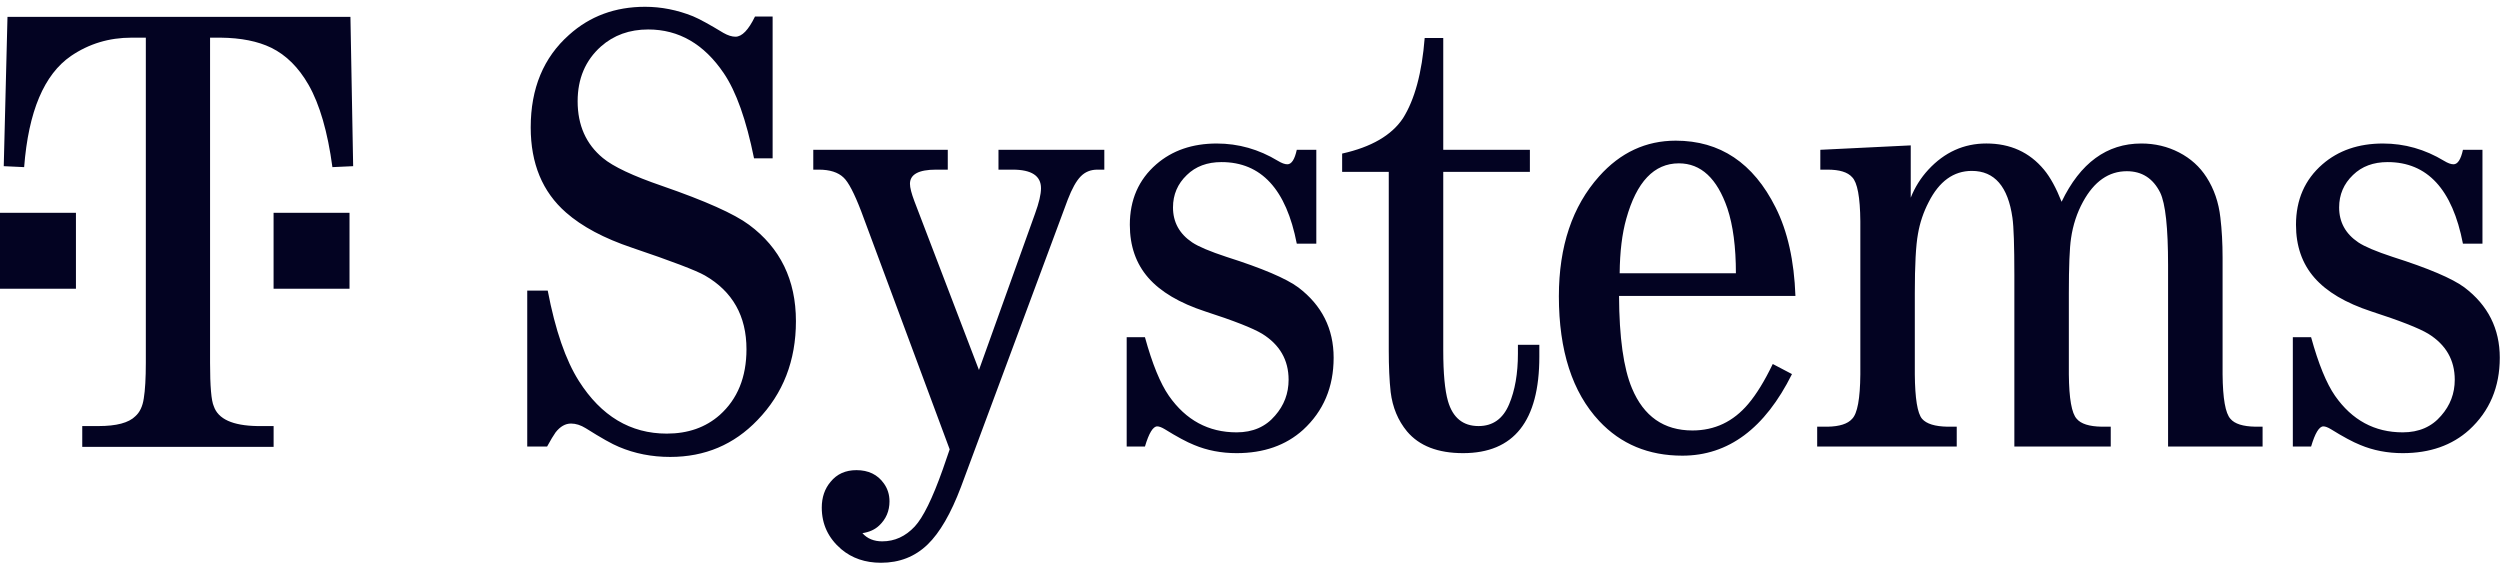
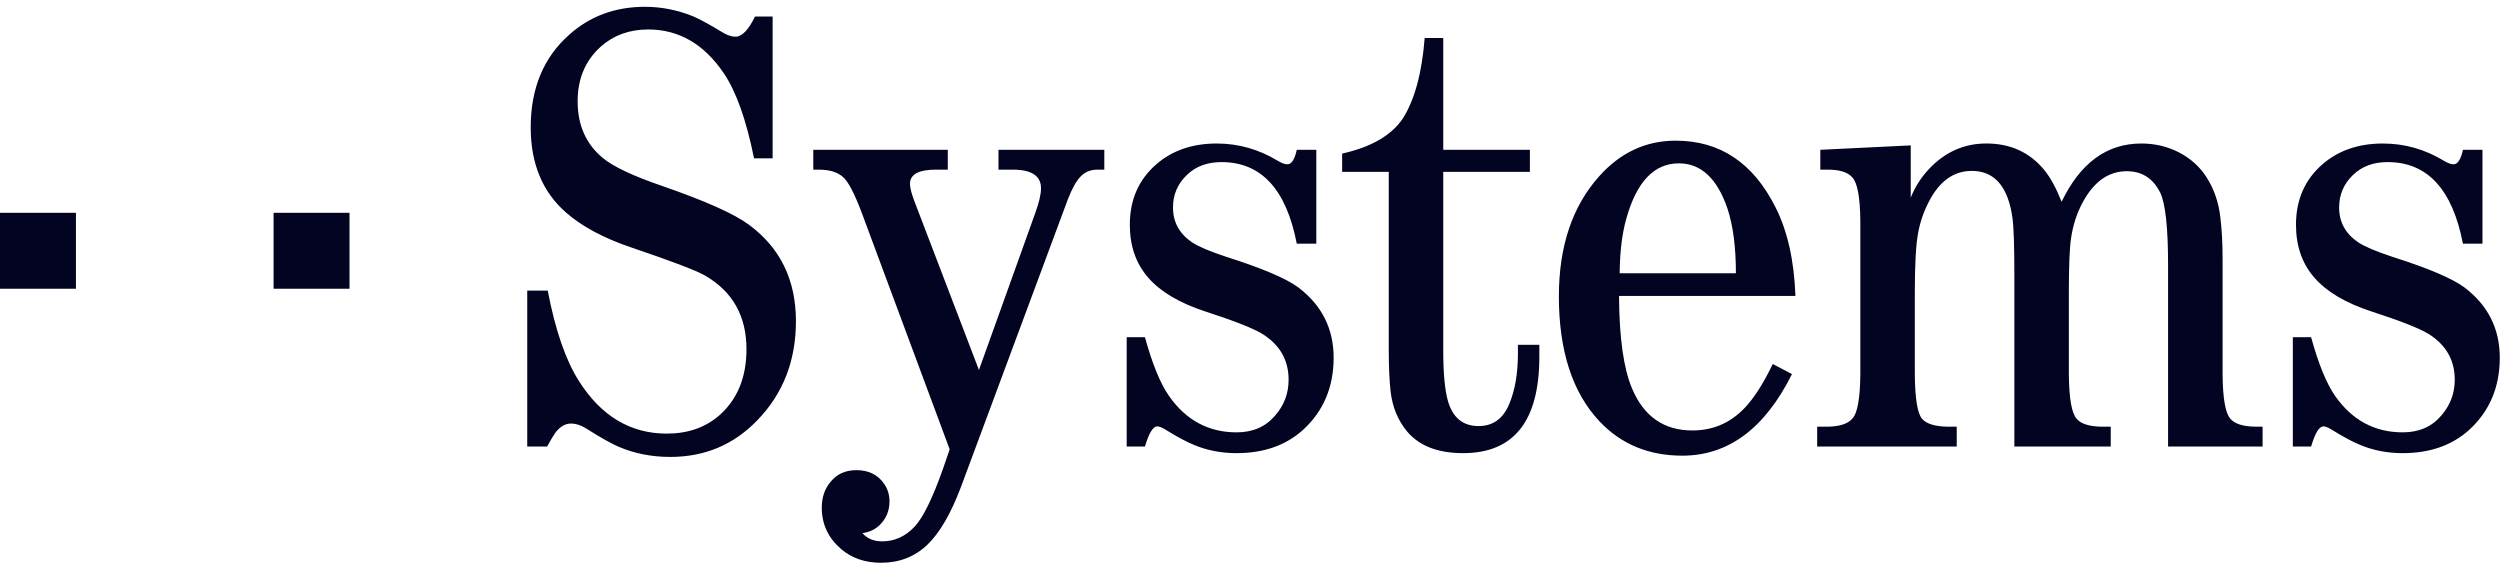
<svg xmlns="http://www.w3.org/2000/svg" width="202" height="46" viewBox="0 0 202 46" fill="none">
  <path d="M0 23.329V17.193H6.136V23.329H0ZM22.105 23.329V17.193H28.241V23.329H22.105ZM60.926 12.791C60.298 9.686 59.484 7.395 58.483 5.919C56.888 3.56 54.852 2.381 52.374 2.381C50.864 2.381 49.592 2.839 48.556 3.755C47.301 4.876 46.673 6.352 46.673 8.184C46.673 10.118 47.352 11.646 48.709 12.765C49.541 13.461 51.144 14.216 53.52 15.031C56.998 16.236 59.331 17.279 60.519 18.161C63.047 20.028 64.311 22.624 64.311 25.95C64.311 29.14 63.276 31.804 61.206 33.942C59.306 35.927 56.956 36.92 54.156 36.92C52.662 36.92 51.28 36.648 50.007 36.106C49.464 35.885 48.573 35.385 47.335 34.604C46.927 34.35 46.529 34.223 46.139 34.223C45.681 34.223 45.265 34.459 44.892 34.935C44.722 35.173 44.493 35.555 44.205 36.081H42.601V23.481H44.256C44.866 26.671 45.707 29.106 46.775 30.786C48.574 33.62 50.941 35.036 53.876 35.036C55.59 35.036 57.015 34.536 58.152 33.534C59.594 32.245 60.315 30.472 60.315 28.215C60.315 25.534 59.196 23.549 56.956 22.259C56.243 21.852 54.283 21.105 51.076 20.019C48.803 19.256 47.021 18.305 45.731 17.169C43.831 15.506 42.881 13.215 42.881 10.297C42.881 7.14 43.916 4.646 45.986 2.813C47.666 1.303 49.71 0.549 52.12 0.549C53.426 0.549 54.716 0.803 55.989 1.312C56.515 1.532 57.338 1.982 58.457 2.661C58.814 2.864 59.136 2.966 59.424 2.966C59.951 2.966 60.477 2.423 61.003 1.337H62.428V12.791H60.926ZM65.711 12.104H76.58V13.707H75.638C74.23 13.707 73.525 14.089 73.525 14.852C73.525 15.158 73.644 15.625 73.881 16.252L79.099 29.895L83.629 17.27C83.952 16.388 84.113 15.701 84.113 15.209C84.113 14.208 83.35 13.707 81.823 13.707H80.677V12.104H89.229V13.707H88.669C88.125 13.707 87.676 13.889 87.32 14.255C86.963 14.62 86.616 15.243 86.276 16.125L77.649 39.337C76.835 41.492 75.935 43.045 74.951 43.995C73.933 44.979 72.677 45.471 71.184 45.471C69.912 45.471 68.843 45.106 67.977 44.377C66.925 43.477 66.399 42.357 66.399 41.017C66.399 40.185 66.637 39.49 67.112 38.93C67.621 38.302 68.317 37.988 69.2 37.988C70.167 37.988 70.905 38.344 71.413 39.057C71.719 39.481 71.871 39.965 71.871 40.508C71.871 41.289 71.592 41.942 71.032 42.468C70.692 42.79 70.243 42.993 69.683 43.079C70.073 43.52 70.608 43.741 71.287 43.741C72.288 43.741 73.162 43.342 73.909 42.544C74.587 41.815 75.342 40.279 76.173 37.937L76.734 36.308L69.582 17.066C69.022 15.607 68.547 14.699 68.157 14.343C67.715 13.918 67.045 13.707 66.145 13.707H65.713V12.104H65.711ZM106.358 12.104V19.689H104.78C103.931 15.293 101.904 13.097 98.697 13.097C97.543 13.097 96.61 13.444 95.898 14.14C95.151 14.853 94.778 15.726 94.778 16.762C94.778 17.95 95.295 18.892 96.33 19.587C96.839 19.926 97.764 20.317 99.104 20.758C101.989 21.675 103.923 22.498 104.908 23.227C106.807 24.669 107.758 26.561 107.758 28.902C107.758 31.278 106.935 33.221 105.289 34.731C103.898 35.987 102.108 36.614 99.918 36.614C98.68 36.614 97.535 36.394 96.482 35.952C95.889 35.715 95.1 35.291 94.115 34.68C93.861 34.527 93.657 34.451 93.505 34.451C93.165 34.451 92.834 34.994 92.512 36.08H91.036V27.248H92.512C93.105 29.403 93.751 30.981 94.446 31.982C95.821 33.95 97.645 34.934 99.918 34.934C101.225 34.934 102.26 34.485 103.024 33.585C103.754 32.754 104.119 31.787 104.119 30.684C104.119 29.089 103.406 27.85 101.981 26.968C101.217 26.51 99.681 25.908 97.373 25.161C95.303 24.482 93.772 23.575 92.779 22.438C91.787 21.302 91.29 19.876 91.29 18.162C91.29 16.143 92.003 14.514 93.429 13.275C94.718 12.156 96.347 11.596 98.315 11.596C100.063 11.596 101.71 12.062 103.253 12.996C103.559 13.182 103.814 13.275 104.017 13.275C104.356 13.275 104.61 12.885 104.78 12.105H106.358V12.104ZM116.615 13.885V28.317C116.615 30.167 116.743 31.532 116.997 32.415C117.387 33.755 118.21 34.426 119.466 34.426C120.62 34.426 121.443 33.84 121.935 32.669C122.41 31.549 122.648 30.184 122.648 28.572V27.859H124.378V28.826C124.378 34.018 122.325 36.614 118.219 36.614C116.183 36.614 114.673 36.029 113.688 34.858C112.959 33.976 112.518 32.915 112.365 31.677C112.263 30.744 112.212 29.624 112.212 28.318V13.885H108.445V12.409C110.804 11.884 112.441 10.933 113.358 9.559C114.308 8.049 114.894 5.885 115.114 3.069H116.615V12.104H123.615V13.886L116.615 13.885ZM145.071 23.914H130.818C130.835 27.273 131.183 29.759 131.862 31.371C132.812 33.645 134.44 34.782 136.748 34.782C138.547 34.782 140.049 34.069 141.253 32.644C141.916 31.863 142.577 30.786 143.239 29.411L144.792 30.226C142.603 34.62 139.65 36.818 135.934 36.818C133.202 36.818 130.963 35.885 129.215 34.018C127.043 31.693 125.957 28.334 125.957 23.939C125.957 19.9 127.043 16.669 129.215 14.242C130.928 12.325 132.99 11.366 135.399 11.366C138.98 11.366 141.67 13.165 143.468 16.761C144.435 18.679 144.969 21.063 145.071 23.914ZM140.261 22.081C140.261 19.96 140.032 18.212 139.574 16.837C138.742 14.411 137.435 13.198 135.654 13.198C133.652 13.198 132.234 14.691 131.403 17.677C131.064 18.882 130.885 20.35 130.869 22.08H140.261V22.081ZM175.18 36.08V21.419C175.18 18.399 174.969 16.447 174.545 15.565C173.968 14.411 173.069 13.834 171.847 13.834C170.388 13.834 169.207 14.657 168.308 16.303C167.816 17.203 167.494 18.186 167.34 19.256C167.222 20.036 167.163 21.512 167.163 23.685V30.251C167.18 32.202 167.391 33.399 167.799 33.84C168.138 34.247 168.809 34.459 169.811 34.476H170.548V36.081H162.76V22.234C162.76 19.858 162.709 18.315 162.606 17.602C162.251 15.074 161.158 13.809 159.325 13.809C157.849 13.809 156.686 14.649 155.837 16.329C155.416 17.135 155.124 18.003 154.972 18.9C154.802 19.816 154.717 21.411 154.717 23.685V30.252C154.734 32.203 154.929 33.4 155.304 33.841C155.661 34.248 156.347 34.459 157.365 34.477H158.104V36.081H146.828V34.477H147.668C148.635 34.46 149.297 34.248 149.653 33.841C150.077 33.417 150.298 32.22 150.315 30.252V17.882C150.298 15.93 150.078 14.742 149.653 14.318C149.297 13.911 148.635 13.707 147.668 13.707H147.082V12.104L154.388 11.747V15.972C154.719 15.135 155.202 14.367 155.813 13.707C157.118 12.299 158.679 11.594 160.496 11.594C162.429 11.594 163.981 12.298 165.152 13.707C165.661 14.318 166.135 15.183 166.577 16.303C168.087 13.164 170.235 11.595 173.017 11.595C174.12 11.595 175.138 11.837 176.072 12.32C177.005 12.803 177.742 13.469 178.285 14.318C178.897 15.268 179.269 16.354 179.406 17.576C179.524 18.56 179.585 19.645 179.585 20.834V30.251C179.602 32.202 179.813 33.399 180.22 33.84C180.56 34.247 181.231 34.459 182.232 34.476H182.817V36.081L175.18 36.08ZM200.583 12.104V19.689H199.005C198.157 15.293 196.128 13.097 192.921 13.097C191.767 13.097 190.834 13.444 190.121 14.14C189.375 14.853 189.002 15.726 189.002 16.762C189.002 17.95 189.52 18.892 190.555 19.587C191.064 19.926 191.988 20.317 193.328 20.758C196.213 21.675 198.147 22.498 199.131 23.227C201.031 24.669 201.982 26.561 201.982 28.902C201.982 31.278 201.16 33.221 199.514 34.731C198.123 35.987 196.332 36.614 194.142 36.614C192.904 36.614 191.76 36.394 190.707 35.952C190.114 35.715 189.324 35.291 188.339 34.68C188.085 34.527 187.881 34.451 187.729 34.451C187.389 34.451 187.06 34.994 186.737 36.08H185.261V27.248H186.737C187.331 29.403 187.976 30.981 188.671 31.982C190.046 33.95 191.869 34.934 194.142 34.934C195.449 34.934 196.484 34.485 197.248 33.585C197.978 32.754 198.344 31.787 198.344 30.684C198.344 29.089 197.631 27.85 196.206 26.968C195.443 26.51 193.905 25.908 191.598 25.161C189.528 24.482 187.996 23.575 187.004 22.438C186.01 21.302 185.516 19.876 185.516 18.162C185.516 16.143 186.229 14.514 187.654 13.275C188.944 12.156 190.573 11.596 192.541 11.596C194.289 11.596 195.935 12.062 197.479 12.996C197.784 13.182 198.039 13.275 198.242 13.275C198.582 13.275 198.836 12.885 199.006 12.105H200.583V12.104Z" fill="#030322" />
-   <path d="M16.973 3.043V29.309C16.973 31.21 17.073 32.381 17.274 32.822C17.623 33.857 18.794 34.392 20.789 34.426H22.108V36.106H6.646V34.426H7.965C9.411 34.426 10.4 34.163 10.93 33.637C11.297 33.314 11.525 32.831 11.618 32.186C11.727 31.524 11.783 30.566 11.783 29.31V3.043H10.629C8.817 3.043 7.187 3.535 5.741 4.519C3.562 6.012 2.298 9.007 1.951 13.504L0.303 13.427L0.605 1.362H28.315L28.535 13.427L26.859 13.504C26.475 10.652 25.834 8.438 24.936 6.861C24.131 5.452 23.125 4.451 21.916 3.858C20.836 3.332 19.471 3.06 17.824 3.043H16.973Z" fill="#030322" />
</svg>